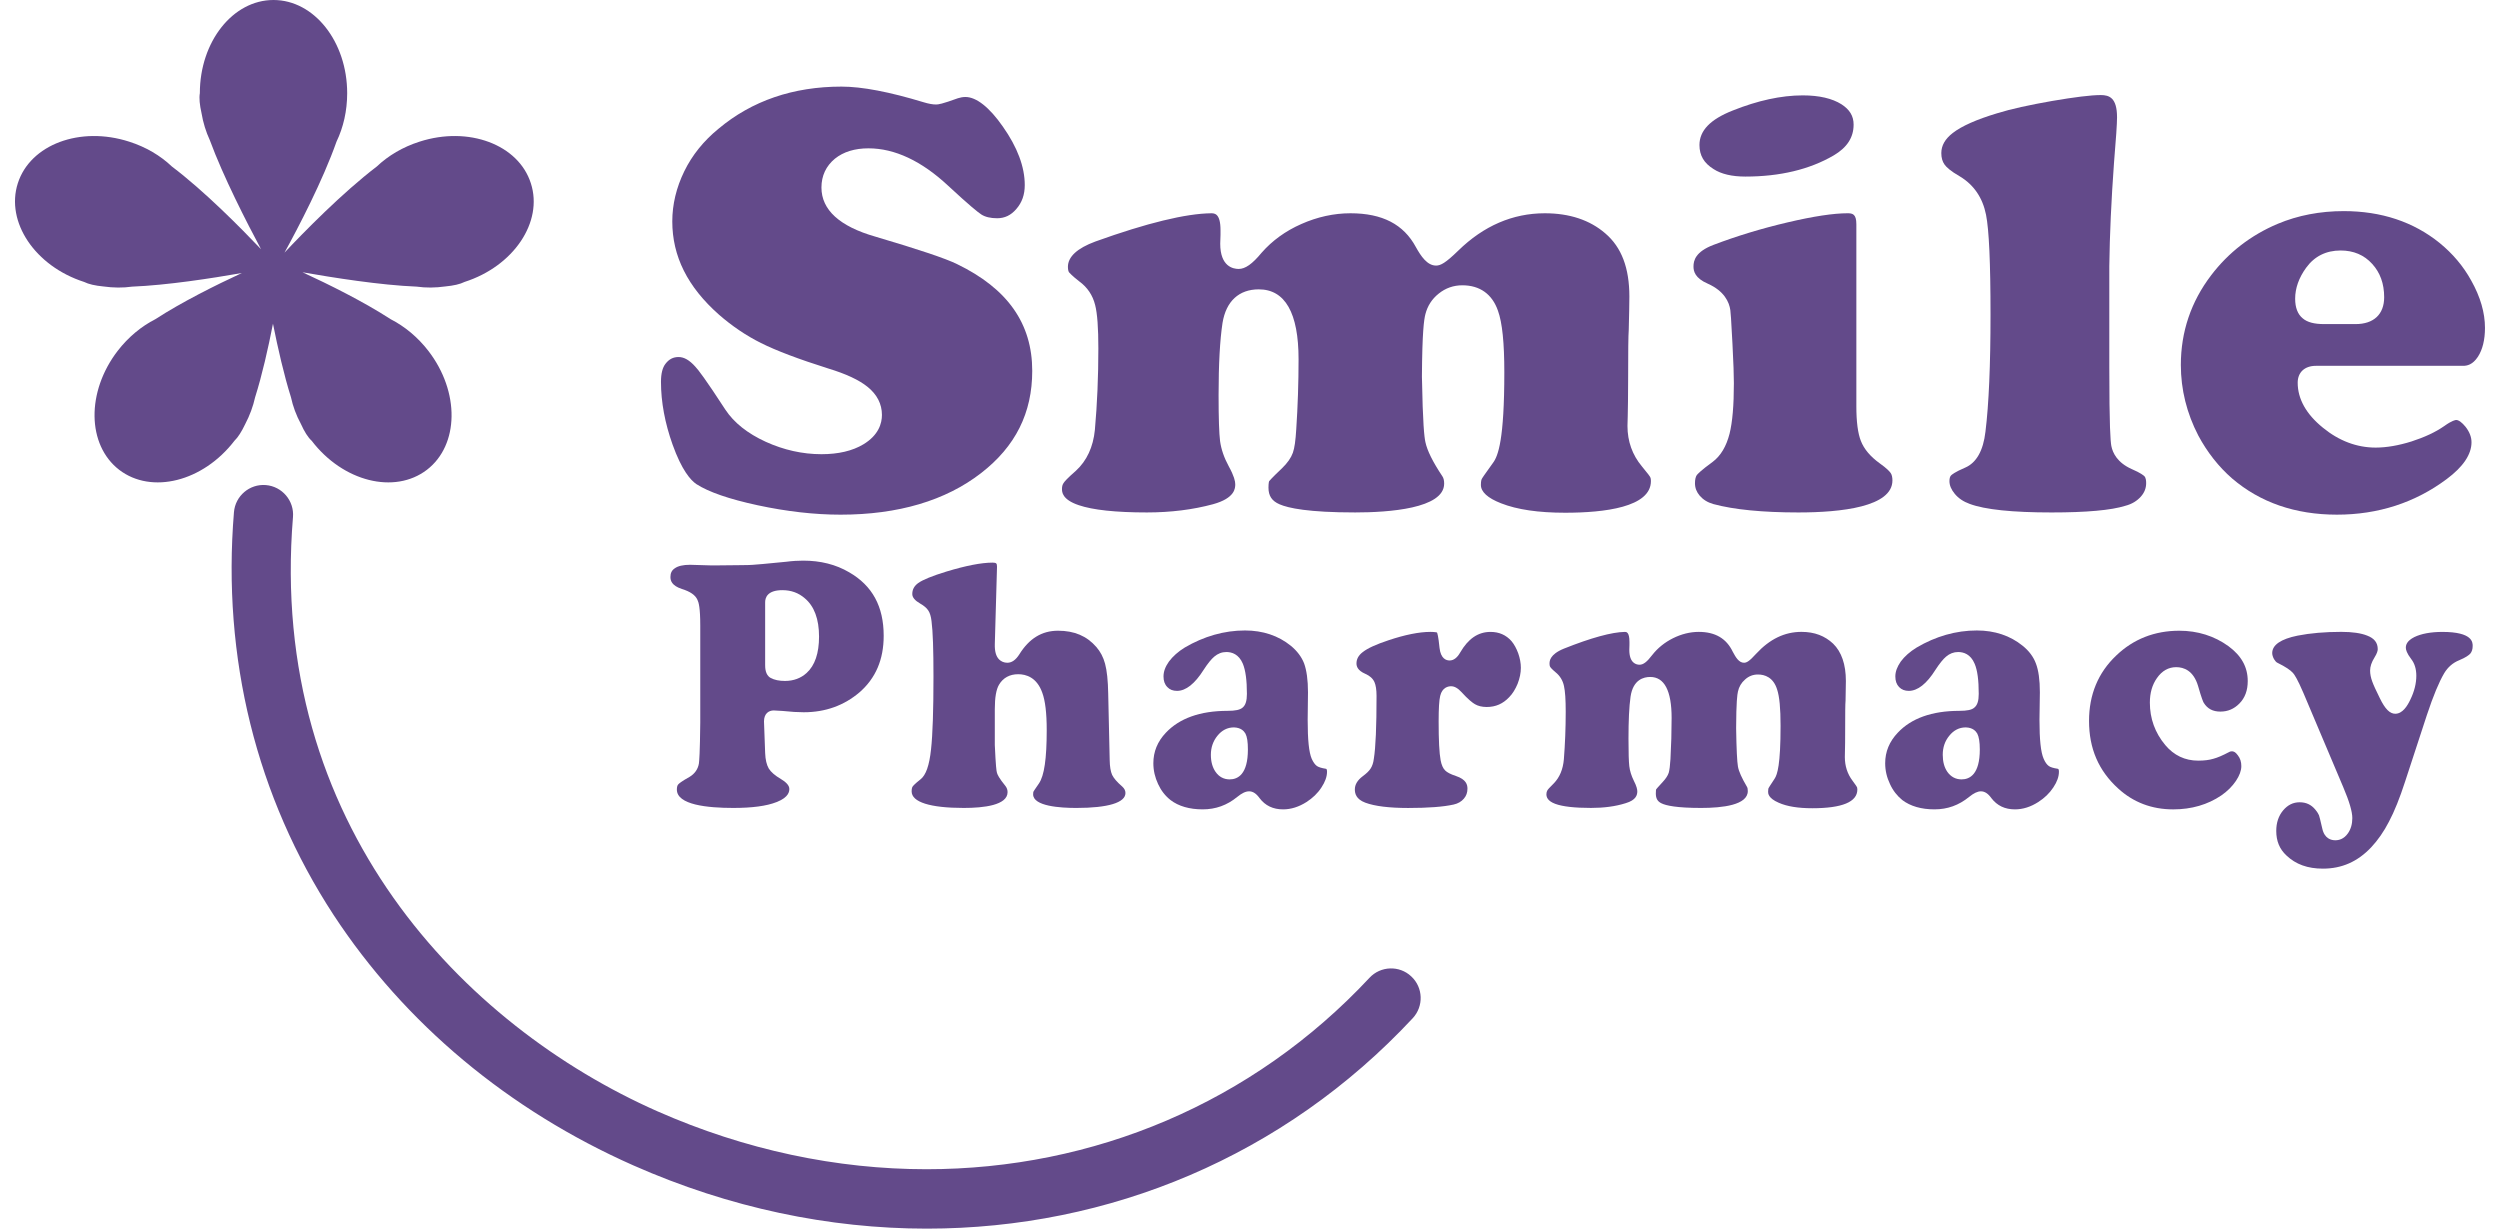
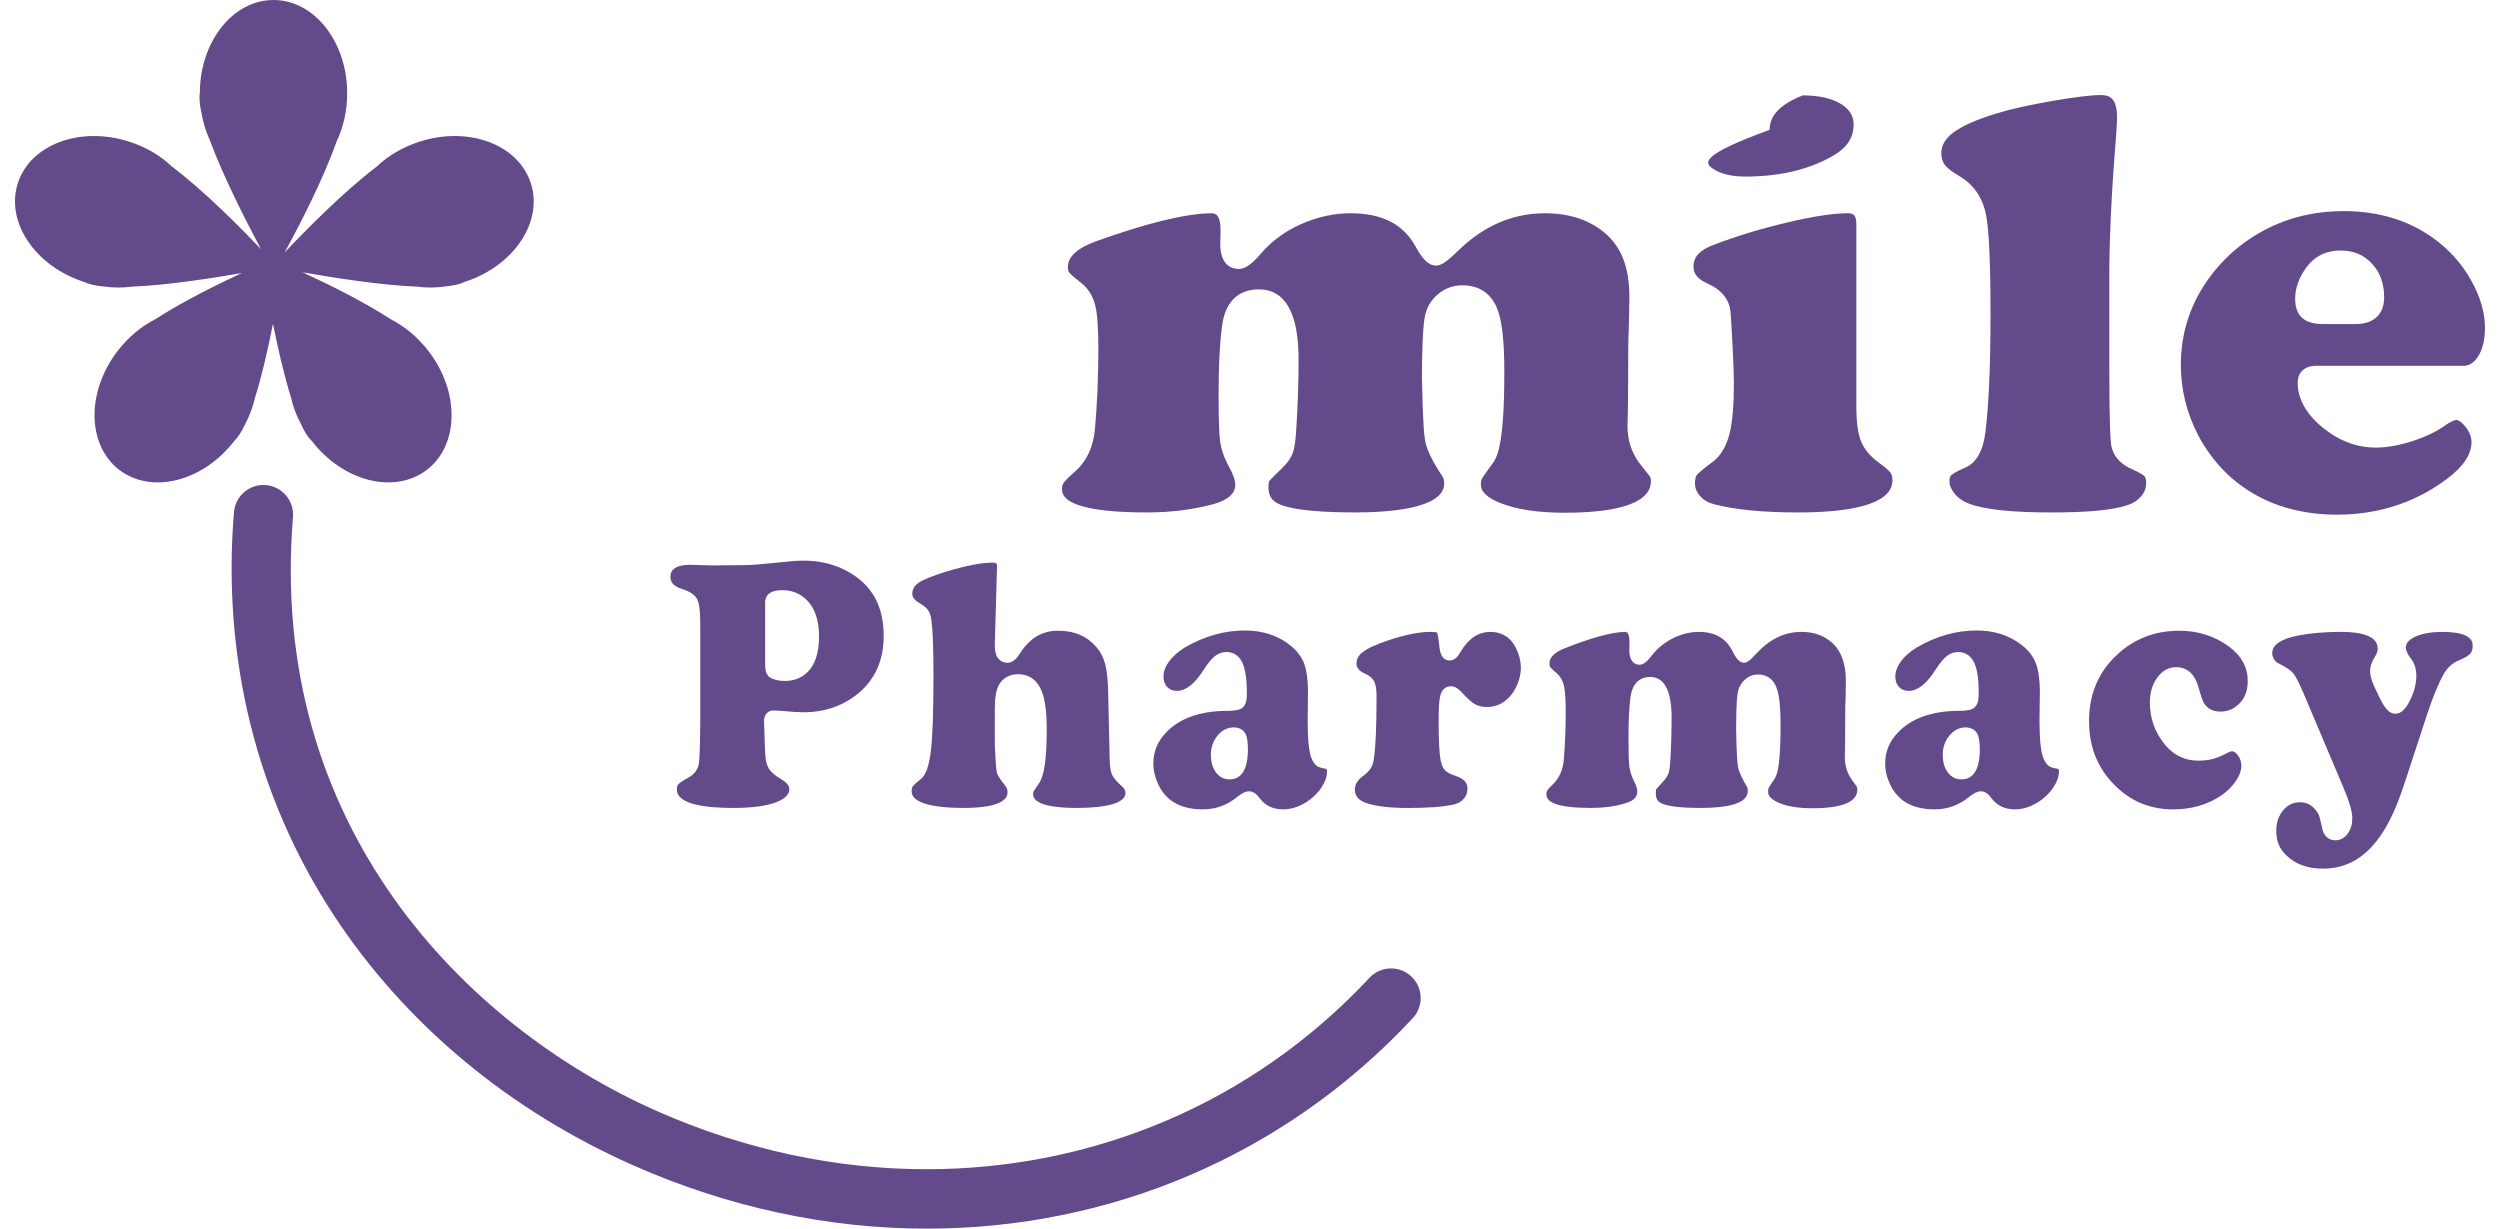
<svg xmlns="http://www.w3.org/2000/svg" version="1.1" x="0px" y="0px" viewBox="0 0 234 115" style="enable-background:new 0 0 234 115;" xml:space="preserve">
  <style type="text/css">
	.st0{display:none;}
	.st1{display:inline;}
	.st2{fill-rule:evenodd;clip-rule:evenodd;}
	.st3{fill-rule:evenodd;clip-rule:evenodd;fill:#FFFFFF;}
	.st4{fill-rule:evenodd;clip-rule:evenodd;fill:#FFE200;}
	.st5{fill:#231815;}
	.st6{fill:#634A8A;}
</style>
  <g id="_レイヤー_2">
    <g id="レイヤー_2_00000085247985372704499340000013223796226395884210_" class="st0">
      <g id="レイヤー_1-2" class="st1">
        <path class="st2" d="M114.987,10.628c0.841,0,1.559,0,2.271,0c0.881,0.059,1.762-0.107,2.562-0.48     c0.623-0.21,1.28-0.302,1.936-0.27c4.784-0.313,9.617-0.329,14.347-1.003c2.654-0.377,5.421-0.636,7.988-1.758     c1.106-0.48,2.508-0.264,3.775-0.437c2.157-0.297,4.315-0.588,5.933-2.362c0.636-0.696,1.661-1.079,2.546-1.489     c0.554-0.251,1.138-0.432,1.737-0.539c3.29-0.663,6.559-1.451,9.94-1.807c1.828-0.194,3.473-0.032,4.957,1.235     c0.799,0.586,1.671,1.065,2.594,1.424c1.833,0.769,3.463,1.953,4.762,3.457c1.17,1.451,1.24,1.586,0.135,3.144     c-0.755,1.079-1.365,2.195-1.24,3.517c0.216,2.319-0.604,4.698,0.421,6.974c0.108,0.315,0.108,0.656,0,0.971     c-0.847,2.913-1.262,5.933-2.751,8.667c-0.744,1.348-0.777,2.864-0.863,4.353c0.032,0.883,0.017,1.767-0.043,2.648     c-0.41,2.535,0.626,4.649,1.796,6.736c0.274,0.395,0.592,0.757,0.949,1.079c0.151,0.156,0.41,0.232,0.512,0.404     c1.23,2.125,3.295,3.322,5.135,4.795c1.532,1.23,2.95,1.796,5.07,1.332c2.783-0.61,5.706-0.572,8.57-0.787     c1.321-0.097,2.643-0.183,3.97-0.183c0.989-0.069,1.982,0.016,2.945,0.254c3.128,1.046,6.219,2.211,9.309,3.376     c2.616,0.987,5.205,2.06,7.826,3.015c0.647,0.136,1.308,0.192,1.969,0.167c1.542,0.146,2.076,0.971,1.419,2.341     c-0.524,1.141-1.143,2.236-1.85,3.274c-0.542,0.783-1.387,1.304-2.33,1.435c-0.324,0.049-0.599,0.41-0.82,0.831     c0.928-0.124,1.85-0.291,2.783-0.356c0.771-0.069,1.547-0.049,2.314,0.059c1.618,0.264,2.157,1.742,1.079,2.956     c-0.576,0.671-1.255,1.247-2.012,1.704c-2.443,1.397-4.935,2.697-7.405,4.029c-1.305,0.712-2.616,1.408-3.894,2.157     c-2.407,1.457-4.966,2.645-7.632,3.544c-1.343,0.453-2.616,1.127-3.889,1.688c-0.097,1.359-0.189,2.648-0.281,4.018     c0.318,0,0.804-0.097,0.976,0.086c0.347,0.355,0.573,0.81,0.647,1.3c0.13,1.254,0.164,2.516,0.102,3.775     c-0.126,0.45-0.462,0.811-0.901,0.971c-0.539,0.151-0.944-0.313-0.987-0.863c-0.059-0.76,0-1.526,0-2.362     c-2.195,0.135-3.08,2.724-5.393,2.519c-0.658-1.834,1.445-2.362,1.591-3.738c-1.758-0.733-1.758-0.733-3.263,0.415     c-1.041,0.798-1.537,0.868-1.99,0.286c-0.453-0.582-0.259-1.413,0.734-2.055c0.572-0.432,1.255-0.692,1.969-0.75     c1.456,0.059,2.519-0.717,3.657-1.354c0.809-0.453,0.755-1.262-0.076-1.645c-0.301-0.136-0.634-0.183-0.96-0.135     c-1.926,0.318-3.932,0.059-5.798,0.884c-0.683,0.239-1.385,0.419-2.098,0.539c0.27,2.664,0.539,5.27,0.814,7.869     c0.054,0.539,0.286,1.079,0.302,1.618c0.046,0.535-0.045,1.074-0.264,1.564c-0.41,0.75-1.133,0.647-1.489-0.14     c-0.252-0.528-0.477-1.068-0.674-1.618c-0.189-0.572-0.302-1.165-0.485-1.898l-5.259,2.632c-0.793-0.539-0.96-1.176-0.216-1.936     c0.499-0.428,1.041-0.802,1.618-1.117l1.618-1.046c-0.054-0.129-0.113-0.259-0.173-0.388l-2.821,0.906     c-0.205-0.156-0.383-0.394-0.539-0.378c-0.593,0.081-1.176,0.297-1.769,0.351c-0.619,0.14-1.234-0.247-1.375-0.866     c-0.016-0.07-0.025-0.141-0.028-0.213c-0.102-0.804,0.253-1.526,1.025-1.656c0.87-0.119,1.751-0.146,2.627-0.081     c1.268,0.054,2.535,0.2,3.921-0.615c-0.065-1.014-0.07-2.157-0.243-3.269c-0.054-0.324-0.539-0.68-0.89-0.836     c-2.217-0.971-4.487-1.834-6.688-2.842c-1.148-0.537-2.109-1.407-2.756-2.497c-0.739-1.222-1.739-2.267-2.929-3.058     c-2.945-1.823-5.291-4.347-8.02-6.408c-0.928-0.765-1.556-1.832-1.775-3.015c-0.486-1.673-1.103-3.305-1.845-4.881     c-0.906-2.158-1.485-4.44-1.715-6.769c-0.539-4.913-0.205-9.838-0.642-14.73c-0.221-2.508-1.014-4.962-1.618-7.432     c-0.237-1.014-0.653-1.985-0.868-3.004c-0.135-0.626-0.173-1.224-0.949-1.338c-0.777-0.113-1.499-0.081-1.926,0.626     c-0.333,0.503-0.542,1.078-0.609,1.677c-0.194,3.193-1.176,6.181-2.244,9.142c-0.229,0.733-0.595,1.416-1.079,2.012     c-1.57,1.839-3.451,3.389-5.555,4.579c-1.111,0.62-2.369,0.925-3.641,0.884c-1.157-0.063-2.311,0.161-3.36,0.653     c-1.423,0.69-3.09,0.66-4.487-0.081c-1.398-0.779-2.671-1.764-3.775-2.923c-1.267-1.447-2.45-2.965-3.544-4.547     c-0.728-0.971-1.402-1.985-2.104-2.977c-1.509-2.136-2.268-4.712-2.157-7.324c0.003-1.823-0.149-3.644-0.453-5.442     c-0.259-1.726-1.402-3.074-2.308-4.509c-0.205-0.252-0.385-0.523-0.539-0.809c-0.376-0.872-1.073-1.565-1.947-1.936     c-1.424-0.755-1.532-1.009-1.251-2.627C114.742,11.486,114.854,11.054,114.987,10.628z M155.503,18.622     c0.712,1.149,1.467,2.346,2.201,3.56c0.702,0.985,1.124,2.143,1.219,3.349c0.103,0.815,0.295,1.616,0.572,2.389     c0.334,1.332,0.917,2.664,0.939,4.007c0.111,2.025,0.415,4.035,0.906,6.003c0.323,1.846,0.552,3.708,0.685,5.577     c0.307,3.182,0.577,6.375,0.852,9.563c0.129,1.489,0.108,2.999,0.378,4.455c0.401,2.409,1.48,4.654,3.112,6.472     c2.368,2.562,5.211,4.639,8.371,6.116c0.663,0.369,1.252,0.857,1.737,1.44c2.53,2.697,5.043,5.442,8.818,6.472     c1.855,0.507,3.63,1.338,5.631,1.208c0.82-0.054,1.65,0,2.47,0c2.211,0,4.444,0.129,6.569-0.62     c1.402-0.496,2.772-1.079,4.137-1.688c2.271-0.992,4.59-1.909,6.774-3.074c1.99-1.079,3.84-2.373,6.051-3.01     c0.659-0.279,1.273-0.654,1.823-1.111c0.475-0.318,0.939-0.685,0.539-1.343c-0.399-0.658-1.586-1.019-2.006-0.539     c-1.176,1.268-2.33,0.847-3.775,0.059c0.221-0.82,0.399-1.661,0.685-2.465c0.224-0.568,0.508-1.11,0.847-1.618     c0.653-1.079,1.014-2.282,1.58-3.371c1.014-1.936,0.852-2.616-1.246-3.09c-0.965-0.2-1.919-0.451-2.859-0.75     c-0.922-0.329-1.769-0.89-2.697-1.17c-1.845-0.539-3.743-0.949-5.588-1.51c-1.642-0.5-3.369-0.662-5.075-0.475     c-2.416,0.264-4.822,0.615-7.222,0.987c-3.764,0.718-7.629-0.595-10.178-3.457c-1.618-1.726-3.198-3.49-4.854-5.199     c-2.26-2.352-3.829-4.951-3.285-8.403c0.762-4.843,1.51-9.689,2.244-14.535c0.091-0.308,0.115-0.632,0.07-0.949     c-0.877-2.597-0.728-5.432,0.415-7.923c0.566-1.321,0.906-2.395,0.453-3.867c-0.318-1.041-0.583-1.985-1.435-2.648     c-2.206-1.742-4.374-3.538-7.109-4.477c-0.817-0.332-1.71-0.425-2.578-0.27c-2.853,0.62-5.712,1.214-8.559,1.861     c-0.475,0.079-0.907,0.324-1.219,0.69c-0.638,0.938-1.139,1.963-1.489,3.042c-0.314,1.287-0.475,2.607-0.48,3.932     c-0.027,1.327,0.113,2.643,1.618,3.339c0.75,0.351,0.858,1.117,0.604,1.866C155.964,17.853,155.748,18.246,155.503,18.622z      M122.603,17.171c0.248,0.804,0.415,1.262,0.539,1.742c0.301,0.992,0.507,2.011,0.615,3.042c0.086,2.368,0,4.746,0,7.125     c-0.052,0.549,0.021,1.102,0.216,1.618c1.041,1.877,2.12,3.732,3.301,5.523c0.58,0.941,1.328,1.767,2.206,2.438     c1.98,1.32,4.259,2.125,6.629,2.341c1.472,0.173,2.956,0.259,4.439,0.377c1.176,0.097,2.368,0.108,3.322-0.696     c1.075-0.865,2.076-1.817,2.993-2.848c0.847-1.003,1.758-2.104,2.157-3.312c0.739-2.352,1.747-4.638,1.947-7.163     c0.178-2.292,0.739-4.471,2.918-5.825c0.216-0.135,0.291-0.68,0.253-1.014c-0.235-1.353-0.825-2.618-1.71-3.668     c-0.333-0.567-0.963-0.89-1.618-0.831c-2.648,0.097-5.296,0.129-7.939,0.216c-1.046,0.038-2.093,0.129-3.128,0.253     c-2.961,0.34-5.906,0.777-8.905,0.696C128.169,17.133,125.515,17.171,122.603,17.171L122.603,17.171z M120.391,12.888     c0.76,1.499,0.76,1.537,2.114,1.537c2.319,0,4.638-0.097,6.952-0.129c0.771,0,1.548,0.043,2.314,0.054     c1.375,0.027,2.745,0.092,4.115,0.043c2.853-0.092,5.706-0.232,8.559-0.383c1.537-0.081,3.074-0.237,4.611-0.334     c0.723-0.049,1.375-1.009,2.184-0.183c0.105,0.023,0.215-0.005,0.297-0.075c0.278-0.441,0.462-0.935,0.539-1.451     c-0.043-0.777,0.604-1.764-0.313-2.298c-0.607-0.245-1.265-0.334-1.915-0.259c-0.76,0-1.526,0.226-2.292,0.221     c-3.592-0.027-7.157,0.054-10.62,1.224c-0.902,0.256-1.834,0.394-2.772,0.41c-3.188,0.2-6.381,0.324-9.574,0.539     C123.169,11.88,121.718,11.928,120.391,12.888z" />
        <path class="st3" d="M155.503,18.622c0.247-0.377,0.465-0.772,0.653-1.181c0.253-0.75,0.146-1.516-0.604-1.866     c-1.483-0.696-1.618-2.012-1.618-3.339c0.005-1.325,0.166-2.645,0.48-3.932c0.348-1.077,0.848-2.1,1.483-3.037     c0.318-0.366,0.756-0.607,1.235-0.68c2.848-0.647,5.706-1.24,8.559-1.861c0.868-0.156,1.762-0.062,2.578,0.27     c2.734,0.938,4.903,2.735,7.109,4.477c0.852,0.663,1.117,1.618,1.435,2.648c0.453,1.472,0.113,2.546-0.453,3.867     c-1.144,2.491-1.292,5.326-0.415,7.923c0.045,0.318,0.021,0.642-0.07,0.949c-0.744,4.843-1.492,9.698-2.244,14.563     c-0.539,3.452,1.025,6.051,3.285,8.403c1.645,1.71,3.236,3.473,4.854,5.199c2.548,2.862,6.413,4.175,10.178,3.457     c2.4-0.372,4.806-0.723,7.222-0.987c1.706-0.187,3.433-0.026,5.075,0.475c1.845,0.539,3.743,0.949,5.588,1.51     c0.939,0.28,1.785,0.841,2.697,1.17c0.939,0.299,1.893,0.549,2.859,0.75c2.098,0.475,2.26,1.154,1.246,3.09     c-0.566,1.079-0.928,2.303-1.58,3.371c-0.339,0.508-0.623,1.05-0.847,1.618c-0.286,0.804-0.464,1.618-0.685,2.465     c1.429,0.787,2.583,1.208,3.775-0.059c0.421-0.453,1.618-0.059,2.006,0.539c0.388,0.599-0.065,1.025-0.539,1.343     c-0.55,0.457-1.164,0.832-1.823,1.111c-2.211,0.636-4.061,1.947-6.051,3.01c-2.184,1.165-4.504,2.082-6.774,3.074     c-1.365,0.599-2.734,1.192-4.137,1.688c-2.125,0.75-4.358,0.599-6.569,0.62c-0.82,0-1.65-0.032-2.47,0     c-2.001,0.129-3.775-0.701-5.631-1.208c-3.775-1.03-6.289-3.775-8.818-6.472c-0.485-0.583-1.074-1.071-1.737-1.44     c-3.164-1.469-6.012-3.539-8.387-6.095c-1.632-1.818-2.711-4.063-3.112-6.472c-0.27-1.456-0.248-2.966-0.378-4.455     c-0.275-3.188-0.539-6.381-0.852-9.563c-0.133-1.869-0.361-3.731-0.685-5.577c-0.492-1.968-0.795-3.978-0.906-6.003     c0-1.343-0.604-2.697-0.939-4.007c-0.277-0.777-0.469-1.582-0.572-2.4c-0.095-1.206-0.517-2.364-1.219-3.349     C156.97,20.968,156.215,19.77,155.503,18.622z M209.627,66.559c-0.151-1.348-0.566-2.427-1.58-3.171     c-1.111-0.809-2.276-1.542-3.425-2.292c-0.989-0.651-2.245-0.741-3.317-0.237c-0.693,0.28-1.128,0.974-1.079,1.721     c-0.059,0.681,0.369,1.31,1.025,1.505c1.106,0.485,2.157,1.079,3.268,1.57C206.093,66.461,207.872,66.776,209.627,66.559z      M202.076,68.177c-0.27-0.404-0.597-0.767-0.971-1.079c-1.354-0.814-2.751-1.548-4.137-2.314     c-0.836-0.459-1.618-0.081-2.33,0.259c-0.444,0.137-0.693,0.608-0.556,1.052c0.051,0.164,0.15,0.309,0.286,0.415     c0.631,0.68,1.273,1.359,1.969,1.979c1.429,1.284,4.045,1.807,5.717-0.329L202.076,68.177z M187.26,67.411     c-0.971,1.241-0.394,2.443,0,3.619c0.264,0.809,2.33,1.828,3.08,1.58c0.599-0.189,0.626-1.009,0-2.519     c-0.214-0.562-0.522-1.084-0.911-1.543c-0.566-0.604-1.1-1.305-2.19-1.154L187.26,67.411z M158.254,8.703     c0.458,0.658,0.825,1.521,1.758,1.165c0.367-0.146,0.609-0.847,0.712-1.338c0.043-0.232-0.324-0.717-0.604-0.814     C159.306,7.424,158.61,7.624,158.254,8.703z" />
        <path class="st4" d="M122.603,17.171c2.912,0,5.566-0.049,8.209,0c2.999,0.081,5.933-0.356,8.905-0.696     c1.036-0.124,2.082-0.216,3.128-0.253c2.643-0.086,5.291-0.119,7.939-0.216c0.655-0.059,1.285,0.264,1.618,0.831     c0.885,1.049,1.475,2.315,1.71,3.668c0.038,0.334-0.038,0.879-0.253,1.014c-2.157,1.354-2.74,3.533-2.918,5.825     c-0.2,2.524-1.208,4.811-1.947,7.163c-0.383,1.208-1.294,2.308-2.157,3.312c-0.917,1.03-1.919,1.983-2.993,2.848     c-0.955,0.804-2.157,0.793-3.322,0.696c-1.483-0.119-2.966-0.205-4.439-0.377c-2.37-0.216-4.648-1.021-6.629-2.341     c-0.878-0.671-1.626-1.497-2.206-2.438c-1.181-1.791-2.26-3.646-3.301-5.523c-0.194-0.516-0.268-1.069-0.216-1.618     c0-2.378,0.081-4.757,0-7.125c-0.108-1.031-0.313-2.05-0.615-3.042C123.018,18.433,122.851,17.974,122.603,17.171z      M144.484,34.43c0.388-0.615,0.717-1.241,1.143-1.796c0.834-1.08,1.005-2.532,0.442-3.775c-0.485-1.327-1.661-1.553-2.492-0.41     c-0.366,0.608-0.586,1.293-0.642,2.001c-0.108,0.755,0,1.542-0.038,2.314c-0.043,1.014,0.313,1.629,1.586,1.688V34.43z      M137.047,29.371c-0.162,0.167-0.642,0.426-0.685,0.75c-0.259,1.758-0.146,3.495,0.906,5.016c0.265,0.241,0.631,0.34,0.982,0.264     c0.836-0.227,1.926-1.92,1.861-2.697c-0.086-1.025-1.688-3.139-2.486-3.274c-0.108-0.022-0.221-0.022-0.577-0.038L137.047,29.371     z" />
        <path class="st4" d="M120.391,12.888c1.327-0.96,2.778-1.009,4.191-1.079c3.193-0.2,6.386-0.324,9.573-0.539     c0.938-0.016,1.87-0.154,2.772-0.41c3.463-1.17,7.012-1.251,10.62-1.224c0.766,0,1.532-0.21,2.292-0.221     c0.65-0.075,1.308,0.014,1.915,0.259c0.917,0.539,0.27,1.521,0.313,2.298c-0.078,0.516-0.261,1.01-0.539,1.451     c-0.081,0.071-0.191,0.099-0.297,0.075c-0.809-0.825-1.462,0.135-2.184,0.183c-1.537,0.097-3.074,0.253-4.611,0.334     c-2.853,0.151-5.706,0.291-8.559,0.383c-1.37,0.049-2.74,0-4.115-0.043c-0.766,0-1.542-0.065-2.314-0.054     c-2.314,0.032-4.633,0.113-6.952,0.129C121.152,14.436,121.152,14.388,120.391,12.888z" />
        <path class="st2" d="M209.627,66.559c-1.747,0.22-3.521-0.088-5.092-0.884c-1.079-0.502-2.157-1.079-3.268-1.569     c-0.656-0.195-1.084-0.824-1.025-1.505c-0.05-0.746,0.385-1.44,1.079-1.721c1.072-0.503,2.328-0.413,3.317,0.237     c1.149,0.75,2.314,1.483,3.425,2.292C209.061,64.132,209.476,65.211,209.627,66.559z" />
        <path class="st2" d="M202.055,68.161c-1.683,2.157-4.315,1.618-5.739,0.302c-0.696-0.62-1.338-1.3-1.969-1.979     c-0.366-0.286-0.431-0.815-0.145-1.181c0.106-0.135,0.251-0.235,0.415-0.286c0.734-0.34,1.494-0.717,2.33-0.259     c1.386,0.766,2.783,1.499,4.137,2.314C201.458,67.386,201.785,67.753,202.055,68.161z" />
-         <path class="st2" d="M187.239,67.395c1.079-0.151,1.618,0.539,2.157,1.138c0.39,0.458,0.698,0.98,0.911,1.543     c0.626,1.51,0.599,2.33,0,2.519c-0.75,0.248-2.815-0.771-3.08-1.58C186.845,69.838,186.268,68.636,187.239,67.395z" />
        <path class="st2" d="M158.254,8.703c0.356-1.079,1.052-1.273,1.866-0.987c0.281,0.097,0.647,0.582,0.604,0.814     c-0.102,0.491-0.345,1.192-0.712,1.338C159.079,10.224,158.712,9.361,158.254,8.703z" />
-         <path class="st2" d="M144.484,34.451c-1.262-0.07-1.618-0.674-1.586-1.656c0.032-0.771-0.07-1.559,0.038-2.314     c0.053-0.715,0.273-1.408,0.642-2.023c0.831-1.143,2.006-0.917,2.492,0.41c0.562,1.243,0.392,2.696-0.442,3.775     C145.202,33.211,144.873,33.853,144.484,34.451z" />
        <path class="st2" d="M137.047,29.392c0.356,0,0.469,0,0.577,0.032c0.798,0.135,2.4,2.249,2.486,3.274     c0.065,0.804-1.025,2.497-1.861,2.697c-0.351,0.076-0.716-0.023-0.982-0.264c-1.052-1.521-1.165-3.236-0.906-5.016     C136.405,29.818,136.885,29.538,137.047,29.392z" />
        <path class="st5" d="M22.321,54.1c-3.468-2.255-6.709-5.496-10.442-8.382c-1.348-1.019-2.427-1.019-3.506-0.151     c-2.157,1.704-3.527,2.923-4.854,3.468c-0.786,0.386-1.736,0.061-2.122-0.725s-0.061-1.736,0.726-2.122     c0.086-0.042,0.177-0.077,0.269-0.103c1.577-0.773,3.077-1.692,4.482-2.745c2.4-1.677,4.574-1.273,6.564,0.205     c2.314,1.704,7.955,5.933,11.019,7.95c0.688,0.477,0.859,1.421,0.382,2.109c-0.028,0.041-0.059,0.081-0.091,0.119     C24.158,54.456,23.106,54.62,22.321,54.1z M18.502,44.036c-1.734-0.001-3.138-1.407-3.138-3.14     c0.001-1.733,1.405-3.137,3.138-3.138c1.734-0.001,3.14,1.404,3.14,3.138s-1.404,3.14-3.138,3.14     C18.504,44.036,18.503,44.036,18.502,44.036z M18.502,39.376c-0.849-0.003-1.54,0.683-1.542,1.532     c-0.003,0.849,0.683,1.54,1.532,1.542c0.849,0.003,1.54-0.683,1.542-1.532c0-0.002,0-0.004,0-0.005     C20.028,40.069,19.347,39.384,18.502,39.376z" />
        <path class="st5" d="M39.116,48.804c-0.781,0.06-1.463-0.524-1.523-1.306c-0.004-0.054-0.005-0.108-0.003-0.162     c0.173-2.864,0.086-7.405-0.059-10.151c-0.086-1.791,2.896-1.936,3.01-0.113c0.146,2.6,0.146,7.551,0.086,10.248     c-0.006,0.825-0.68,1.489-1.505,1.483C39.12,48.804,39.118,48.804,39.116,48.804z M39.348,55.815     c5.097-2.842,6.24-6.72,6.24-11.03c0-2.255-0.14-5.841-0.14-8.128c0-1.877,3.123-1.764,3.09,0     c-0.054,2.459,0.086,5.701,0.086,8.09c0,4.973-1.499,9.978-7.486,13.419c-2.362,1.37-3.641-1.348-1.812-2.362L39.348,55.815z" />
        <path class="st5" d="M66.133,43.949c-2.314,0.113-2.157-2.519-0.2-2.605c1.618-0.059,3.673-0.113,5.755-0.146     c0.161-1.265,0.238-2.538,0.232-3.813c-0.032-2.201,3.063-1.969,3.037,0.113c-0.003,1.23-0.1,2.458-0.291,3.673     c1.187,0,2.314,0,3.328,0.027c2.255,0.059,3.872,1.246,3.819,3.587c-0.086,2.923-0.636,7.114-1.855,9.282     c-1.791,3.182-5.696,4.077-8.527,1.737c-1.478-1.214,0.054-3.732,1.85-2.373c1.559,1.187,3.037,0.669,4.045-0.809     c1.133-1.677,1.564-5.669,1.591-7.168c0.081-0.86-0.551-1.623-1.411-1.703c-0.06-0.006-0.12-0.008-0.18-0.007     c-0.895,0-1.99,0-3.15,0c-1.214,5.264-3.991,10.992-9.137,13.797c-1.85,1.009-3.673-1.391-1.359-2.632     c3.959-2.157,6.391-6.537,7.519-11.132C69.374,43.804,67.578,43.89,66.133,43.949z" />
-         <path class="st5" d="M99.826,44.467c-1.244-1.034-2.706-1.772-4.277-2.157c-1.737-0.404-1.014-3.322,1.181-2.697     c1.799,0.472,3.515,1.214,5.091,2.201c0.766,0.552,0.939,1.621,0.387,2.387c-0.003,0.005-0.007,0.009-0.01,0.013     c-0.462,0.712-1.414,0.915-2.126,0.453C99.984,44.609,99.901,44.542,99.826,44.467z M98.035,56.414     c-2.459,0.777-3.387-2.519-0.987-3.123c5.814-1.478,11.655-7.465,14.562-13.133c0.922-1.791,3.905-0.577,2.632,1.71     C110.672,48.372,104.686,54.3,98.035,56.414L98.035,56.414z" />
        <path class="st5" d="M1.125,85.442c-0.518-0.661-0.402-1.618,0.259-2.136s1.617-0.402,2.136,0.259     c2.454,2.513,7.141,2.308,11.51,1.079c2.4-0.663,3.09,2.459,0.75,3.182C10.056,89.606,3.12,88.246,1.125,85.442z M4.361,73.641     c-2.282,0.437-2.659-2.632-0.086-3.004c2.745-0.405,6.823-0.437,9.228,0.086s1.791,3.5-0.539,3.004     C10.129,73.135,7.206,73.106,4.361,73.641L4.361,73.641z" />
        <path class="st5" d="M32.067,85.442c-0.518-0.663-0.401-1.62,0.262-2.138c0.663-0.518,1.62-0.401,2.139,0.262     c2.459,2.513,7.141,2.308,11.51,1.079c2.4-0.663,3.096,2.459,0.75,3.182C41.004,89.606,34.063,88.246,32.067,85.442z      M35.303,73.641c-2.287,0.437-2.664-2.632-0.092-3.004c2.751-0.405,6.828-0.437,9.228,0.086c2.4,0.523,1.791,3.5-0.539,3.004     c-2.831-0.59-5.75-0.62-8.592-0.086H35.303z" />
        <path class="st5" d="M79.293,76.942c3.587,3.15,2.055,8.932-3.614,11.278c-1.804,0.842-3.724,1.407-5.696,1.677     c-2.314,0.318-3.037-2.573-0.539-2.923c1.796-0.191,3.545-0.689,5.172-1.472c3.414-1.764,4.315-4.482,2.95-6.246     c-2.454-3.182-8.878-1.127-12.027,2.513c-1.014,1.16-0.464,0.636-1.187,1.505c-1.418,1.737-4.423,0.539-2.697-1.764     c0.583-0.755,0.755-0.609,1.85-1.882c1.359-1.559,1.618-1.791,3.096-3.468s3.56-4.315,4.628-5.814     c0.232-0.318,0-0.491-0.259-0.345c-1.349,0.753-2.803,1.299-4.315,1.618c-2.346,0.539-3.01-2.659-0.539-2.891     c1.658-0.251,3.292-0.637,4.886-1.154c1.618-0.577,1.737-0.636,2.546-0.491c1.564,0.259,2.697,1.791,1.214,3.322     c-1.936,1.996-4.482,4.854-6.273,6.65C71.478,74.768,76.601,74.568,79.293,76.942z" />
        <path class="st5" d="M112.436,84.11l-8.155-0.097c2.918,1.823,5.814,2.697,9.023,3.554c0.534,0.078,0.928,0.539,0.922,1.079     c-0.008,0.815-0.658,1.479-1.472,1.505c-0.464,0-5.178-1.332-9.832-4.601l0.059,4.196v0.027c0,0.723-0.669,1.079-1.359,1.079     s-1.332-0.345-1.332-1.079v-0.027l0.027-4.11c-3.932,2.864-9.11,4.714-9.859,4.714c-0.729,0.036-1.349-0.525-1.385-1.254     c0-0.005,0-0.009-0.001-0.013c0.04-0.593,0.49-1.077,1.079-1.16c3.414-0.955,6.046-2.023,8.765-3.932l-7.928,0.113h-0.027     c-0.593,0.06-1.122-0.373-1.181-0.965c-0.004-0.038-0.006-0.076-0.005-0.113c-0.013-0.628,0.485-1.149,1.114-1.162     c0.033-0.001,0.067,0,0.1,0.002l9.315,0.032v-0.696c-0.007-0.299,0.119-0.586,0.345-0.782c-2.546,0-3.775-0.539-3.813-1.996     C96.8,77.788,96.8,76.952,96.8,76.111s0-1.677,0.032-2.282c0-0.987,0.777-1.796,2.282-1.855c0.259,0,0.609,0,1.014,0     c0.086-0.318,0.173-0.723,0.286-1.3c0.155-0.51,0.659-0.831,1.187-0.755c0.696,0,1.446,0.378,1.446,1.014     c-0.051,0.346-0.137,0.686-0.259,1.014c1.909,0,3.646,0.232,3.7,1.877c0.032,0.928,0.086,1.969,0.086,2.923     c0,2.659-0.027,3.7-3.959,3.7c0.249,0.219,0.387,0.537,0.378,0.868l-0.032,0.609l9.487-0.032     c0.623-0.007,1.133,0.491,1.141,1.114s-0.491,1.133-1.114,1.141L112.436,84.11z M106.303,69.331v0.901     c-0.043,0.642-0.599,1.127-1.241,1.084c-0.02-0.001-0.04-0.003-0.059-0.006c-0.649,0.068-1.23-0.403-1.297-1.052     c-0.001-0.009-0.002-0.018-0.003-0.026v-0.901h-4.223v0.901c-0.043,0.642-0.599,1.127-1.241,1.084     c-0.02-0.001-0.04-0.003-0.059-0.006c-0.652,0.068-1.235-0.405-1.303-1.057c-0.001-0.007-0.001-0.014-0.002-0.021v-0.901h-6.073     c-0.614,0-1.111-0.497-1.111-1.111s0.497-1.111,1.111-1.111h6.073v-1.187c0-0.669,0.669-0.987,1.305-0.987s1.3,0.318,1.3,0.987     v1.187h4.223v-1.187c0-0.669,0.663-0.987,1.3-0.987s1.3,0.318,1.3,0.987v1.187h6.337c0.614,0,1.111,0.497,1.111,1.111     s-0.497,1.111-1.111,1.111H106.303z M90.921,80.469c-0.652-0.028-1.158-0.579-1.13-1.23c0.001-0.014,0.002-0.028,0.003-0.043     c-0.003-0.527,0.335-0.996,0.836-1.16c1.494-0.397,2.918-1.021,4.223-1.85c0.162-0.103,0.348-0.162,0.539-0.173     c0.577,0.051,1.01,0.549,0.982,1.127c-0.003,0.39-0.206,0.751-0.539,0.955C93.467,79.773,91.266,80.469,90.921,80.469z      M94.19,74.887c-0.905-0.656-1.887-1.2-2.923-1.618c-0.365-0.133-0.608-0.48-0.609-0.868c0.05-0.698,0.607-1.253,1.305-1.3     c0.777,0,3.037,1.187,3.727,1.737c0.309,0.232,0.492,0.595,0.496,0.982c-0.001,0.701-0.546,1.281-1.246,1.327     C94.668,75.144,94.404,75.053,94.19,74.887L94.19,74.887z M104.162,75.173c0-0.345,0-0.663,0-0.949     c-0.027-0.609-0.173-0.669-2.427-0.669c-0.723,0-1.419,0-1.71,0.032c-0.895,0.054-0.895,0.491-0.895,1.586H104.162z      M99.103,76.942c0,0.405,0,0.809,0.027,1.079c0.059,0.636,0.636,0.663,2.578,0.663c0.69,0,1.386,0,1.677,0     c0.777-0.059,0.777-0.636,0.777-1.704L99.103,76.942z M108.1,75.351c-0.667-0.038-1.195-0.578-1.219-1.246     c-0.004-0.374,0.23-0.71,0.582-0.836c1.057-0.507,2.032-1.171,2.891-1.969c0.224-0.245,0.537-0.39,0.868-0.405     c0.715,0.048,1.272,0.642,1.273,1.359c-0.02,0.401-0.217,0.773-0.539,1.014C110.732,74.304,108.531,75.351,108.1,75.351     L108.1,75.351z M110.964,79.886c-0.862-0.757-1.84-1.371-2.896-1.818c-0.419-0.133-0.709-0.515-0.723-0.955     c0.038-0.669,0.604-1.184,1.273-1.16c1.079,0,3.355,1.332,3.878,1.737c0.375,0.28,0.598,0.719,0.604,1.187     c0.025,0.72-0.522,1.332-1.241,1.386C111.524,80.252,111.206,80.118,110.964,79.886L110.964,79.886z" />
        <path class="st5" d="M125.742,74.741c1.791-0.027,4.854-0.027,7.804-0.027s5.755,0,7.06,0.027     c1.909,0.027,3.322,1.127,3.382,3.069c0,0.286,0.027,0.636,0.027,1.009c0,6.65-1.079,11.424-6.882,11.424     c-0.985-0.001-1.965-0.128-2.918-0.378c-0.605-0.147-1.02-0.705-0.987-1.327c-0.046-0.77,0.542-1.431,1.312-1.477     c0.007,0,0.013-0.001,0.02-0.001c0.145,0.006,0.29,0.026,0.432,0.059c0.734,0.215,1.495,0.332,2.26,0.345     c2.6,0,3.959-1.446,3.959-8.414c0-1.187-0.027-2.082-1.3-2.082h-3.328c-3.527,0-8.533,0-10.933,0.027     c-0.227,4.601-1.009,9.169-3.382,12.179c-0.345,0.468-0.891,0.746-1.472,0.75c-0.719,0.049-1.342-0.494-1.392-1.213     c0,0,0-0.001,0-0.001c0.017-0.338,0.14-0.663,0.351-0.928c2.697-3.527,3.177-8.587,3.177-13.484c0-1.963-0.086-3.872-0.113-5.696     v-0.059c0-1.472,0.955-2.546,2.923-2.6c1.818-0.059,4.078-0.059,6.332-0.059c2.255,0,4.568,0,6.472,0.059     c3.155,0.086,3.236,1.618,3.236,3.775c0,1.273,0,3.096-3.533,3.182c-2.573,0.054-5.437,0.113-8.63,0.113     c-1.246,0-2.519,0-3.846,0L125.742,74.741z M125.709,70.604c1.909,0.032,3.775,0.032,5.555,0.032     c2.486,0,4.741-0.032,6.623-0.086c0.69-0.032,0.982-0.378,1.009-0.696v-0.982c-0.027-0.669-0.059-0.696-6.132-0.696     c-2.082,0-4.164,0-5.895,0.059c-0.554-0.082-1.069,0.301-1.151,0.855c-0.011,0.074-0.014,0.149-0.008,0.224V70.604z      M126.75,82.146c0-0.378,0.032-0.782,0.032-1.359c0.049-1.208,1.045-2.161,2.255-2.157c0.663-0.027,1.737-0.059,2.832-0.059     c1.332,0,2.751,0.032,3.619,0.059c1.127,0,2.4,0.836,2.454,1.996c0.032,0.577,0.059,0.982,0.059,1.359     c0,0.378-0.027,0.782-0.059,1.359c-0.082,1.367-1.204,2.439-2.573,2.459c-0.75,0.027-1.969,0.054-3.15,0.054s-2.4,0-3.155-0.054     c-1.284-0.08-2.284-1.146-2.282-2.433C126.783,82.869,126.75,82.519,126.75,82.146z M134.474,80.728c-0.464,0-1.359,0-2.227,0     s-1.704,0-2.157,0c-0.663,0.027-0.836,0.345-0.836,1.446c0,1.359,0,1.392,3.268,1.392c2.697,0,2.859-0.059,2.859-1.359     C135.396,81.51,135.396,80.776,134.474,80.728L134.474,80.728z" />
        <path class="st5" d="M5.483,108.386h-2.88v4.007H1.114v-9.816h4.369c1.828,0,3.134,1.036,3.134,2.929     C8.616,107.081,7.591,108.386,5.483,108.386z M5.429,103.92H2.602v3.123h2.826c0.862,0.051,1.602-0.607,1.653-1.47     c0.051-0.862-0.607-1.603-1.47-1.653C5.551,103.916,5.49,103.916,5.429,103.92z" />
-         <path class="st5" d="M14.792,109.206c0.049,0.539,0.237,2.287,1.801,2.287c0.818,0.014,1.535-0.546,1.72-1.343H19.7     c-0.215,1.497-1.513,2.599-3.026,2.567c-1.925,0-3.312-1.618-3.312-3.889s1.375-3.775,3.376-3.775     c1.231-0.04,2.345,0.721,2.756,1.882c0.26,0.737,0.373,1.517,0.334,2.298L14.792,109.206z M16.658,106.207     c-1.424,0-1.737,1.397-1.828,1.828h3.565C18.341,107.604,18.179,106.207,16.658,106.207L16.658,106.207z" />
        <path class="st5" d="M24.985,112.393v-9.816h1.381v9.816H24.985z" />
        <path class="st5" d="M32.105,103.968v-1.386h1.386v1.386H32.105z M32.105,112.399v-7.049h1.386v7.044L32.105,112.399z" />
        <path class="st5" d="M43.782,107.658c-0.068-0.837-0.779-1.474-1.618-1.451c-0.982,0-2.109,0.62-2.109,2.772     c0,0.604,0.135,2.578,1.92,2.578c0.889,0.089,1.682-0.559,1.772-1.448c0.006-0.057,0.008-0.113,0.008-0.17h1.381     c-0.081,2.26-2.109,2.772-3.236,2.772c-2.244,0-3.306-1.855-3.306-3.846c0-2.411,1.424-3.846,3.522-3.846     c2.546,0,2.945,1.963,3.08,2.632L43.782,107.658z" />
        <path class="st5" d="M55.47,112.717c-0.376,0.013-0.732-0.171-0.938-0.485c-0.13-0.215-0.201-0.461-0.205-0.712     c-0.556,0.759-1.438,1.209-2.378,1.214c-1.153,0.084-2.155-0.783-2.238-1.936c-0.004-0.059-0.006-0.119-0.005-0.178     c0-2.098,2.055-2.298,3.161-2.416c0.82-0.081,1.462-0.135,1.462-1.025c0-0.89-0.874-1.052-1.381-1.052s-1.575,0.146-1.618,1.197     h-1.327c0.135-0.782,0.415-2.314,3.026-2.314c1.381,0,2.697,0.507,2.697,2.335v3.635c0,0.307,0.081,0.588,0.431,0.588     c0.126-0.003,0.246-0.055,0.334-0.146v1.009C56.18,112.614,55.829,112.712,55.47,112.717z M54.326,109.017     c-0.345,0.189-0.48,0.216-1.775,0.415c-0.539,0.097-1.424,0.232-1.424,1.106c0.003,0.539,0.443,0.974,0.982,0.971     c0.032,0,0.065-0.002,0.097-0.005c1.143,0,2.157-0.938,2.157-1.559L54.326,109.017z" />
        <path class="st5" d="M65.733,112.393v-4.719c0.063-0.721-0.471-1.356-1.192-1.419c-0.041-0.004-0.082-0.005-0.124-0.005     c-1.197,0-1.909,1.224-1.909,2.282v3.862h-1.402v-7.044h1.332l0.07,0.901c0.515-0.792,1.407-1.256,2.352-1.224     c1.278,0,2.26,0.723,2.26,2.406v4.962L65.733,112.393L65.733,112.393z" />
        <path class="st5" d="M87.119,112.393v-4.477h-4.762v4.477h-1.494v-9.816h1.494v3.991h4.762v-3.991h1.489v9.816H87.119z" />
        <path class="st5" d="M95.403,109.206c0.054,0.539,0.243,2.287,1.801,2.287c0.818,0.014,1.535-0.546,1.72-1.343h1.359     c-0.215,1.497-1.513,2.599-3.026,2.567c-1.925,0-3.306-1.618-3.306-3.889s1.37-3.775,3.371-3.775     c1.232-0.041,2.349,0.721,2.761,1.882c0.257,0.738,0.371,1.517,0.334,2.298L95.403,109.206z M97.269,106.207     c-1.424,0-1.731,1.397-1.828,1.828h3.544C98.952,107.604,98.79,106.207,97.269,106.207L97.269,106.207z" />
        <path class="st5" d="M110.748,112.717c-0.377,0.01-0.732-0.173-0.944-0.485c-0.132-0.22-0.201-0.472-0.2-0.728     c-0.556,0.759-1.438,1.209-2.379,1.214c-1.152,0.087-2.157-0.778-2.243-1.93c-0.005-0.061-0.007-0.123-0.006-0.184     c0-2.098,2.06-2.298,3.161-2.416c0.82-0.081,1.467-0.135,1.467-1.025c0-0.89-0.874-1.019-1.386-1.019s-1.575,0.146-1.618,1.197     h-1.305c0.135-0.782,0.415-2.314,3.026-2.314c1.386,0,2.697,0.507,2.697,2.335v3.619c0,0.307,0.081,0.588,0.432,0.588     c0.126-0.004,0.246-0.056,0.334-0.146v1.009C111.47,112.617,111.112,112.715,110.748,112.717z M109.604,109.017     c-0.351,0.189-0.485,0.216-1.774,0.415c-0.566,0.097-1.424,0.232-1.424,1.106c-0.008,0.536,0.421,0.977,0.957,0.984     c0.03,0,0.06-0.001,0.089-0.003c1.143,0,2.157-0.938,2.157-1.559L109.604,109.017z" />
        <path class="st5" d="M118.509,106.838c-0.451,0.493-0.721,1.124-0.766,1.791v3.775h-1.386v-7.055h1.316l0.07,0.831     c0.393-0.657,1.077-1.086,1.839-1.154c0.074-0.002,0.147,0.011,0.216,0.038v1.332     C119.327,106.37,118.865,106.529,118.509,106.838z" />
        <path class="st5" d="M126.491,112.717c-1.208,0-1.586-0.793-1.586-1.737v-4.412h-1.111v-1.219h1.154v-2.006h1.386v2.006h1.208     v1.219h-1.208v4.25c0,0.539,0.334,0.685,0.793,0.685c0.138,0.008,0.277,0.008,0.415,0v1.079     C127.201,112.679,126.847,112.724,126.491,112.717z" />
        <path class="st5" d="M145.002,108.386h-2.869v4.007h-1.489v-9.816h4.369c1.828,0,3.134,1.036,3.134,2.929     C148.136,107.081,147.111,108.386,145.002,108.386z M144.948,103.92h-2.815v3.123h2.826c0.862,0.051,1.602-0.607,1.653-1.47     c0.051-0.862-0.607-1.603-1.47-1.653c-0.061-0.004-0.122-0.004-0.184,0L144.948,103.92L144.948,103.92z" />
        <path class="st5" d="M157.698,112.393v-4.719c0.063-0.721-0.471-1.356-1.192-1.419c-0.041-0.004-0.082-0.005-0.124-0.005     c-1.197,0-1.909,1.224-1.909,2.282v3.862h-1.402v-9.816h1.402v3.673c0.515-0.792,1.407-1.256,2.352-1.224     c1.278,0,2.26,0.723,2.26,2.406v4.962L157.698,112.393L157.698,112.393z" />
        <path class="st5" d="M169.64,112.717c-0.377,0.01-0.732-0.173-0.944-0.485c-0.132-0.22-0.201-0.472-0.2-0.728     c-0.557,0.759-1.442,1.21-2.384,1.214c-1.153,0.084-2.155-0.783-2.238-1.936c-0.004-0.059-0.006-0.119-0.005-0.178     c0-2.098,2.06-2.298,3.161-2.416c0.82-0.081,1.467-0.135,1.467-1.025c0-0.89-0.874-1.019-1.386-1.019s-1.575,0.146-1.618,1.197     h-1.305c0.135-0.782,0.415-2.314,3.026-2.314c1.386,0,2.697,0.507,2.697,2.335v3.619c0,0.307,0.081,0.588,0.426,0.588     c0.128-0.002,0.25-0.055,0.34-0.146v1.009C170.361,112.616,170.004,112.715,169.64,112.717z M168.496,109.017     c-0.351,0.189-0.485,0.216-1.775,0.415c-0.566,0.097-1.429,0.232-1.429,1.106c0.004,0.539,0.445,0.973,0.984,0.968     c0.023,0,0.045-0.001,0.068-0.003c1.143,0,2.157-0.938,2.157-1.559L168.496,109.017z" />
        <path class="st5" d="M177.417,106.838c-0.451,0.493-0.723,1.124-0.771,1.791v3.775h-1.381v-7.055h1.316l0.065,0.831     c0.396-0.656,1.081-1.085,1.845-1.154c0.074-0.002,0.147,0.011,0.216,0.038v1.332     C178.235,106.37,177.773,106.529,177.417,106.838z" />
        <path class="st5" d="M191.079,112.393v-4.735c0-0.604-0.324-1.235-1.009-1.235c-1.17,0-1.467,1.559-1.467,1.952v4.018h-1.386     v-4.746c0.081-0.59-0.331-1.134-0.921-1.216c-0.029-0.004-0.058-0.007-0.087-0.008c-0.982,0-1.462,1.197-1.462,1.952v4.018     h-1.386v-7.044h1.289l0.092,0.777c0.385-0.667,1.096-1.078,1.866-1.079c0.829,0.004,1.573,0.509,1.882,1.278     c0.356-0.769,1.121-1.266,1.969-1.278c1.057-0.017,1.94,0.8,2.006,1.855v5.512L191.079,112.393z" />
        <path class="st5" d="M203.225,112.717c-0.377,0.01-0.732-0.173-0.944-0.485c-0.132-0.22-0.201-0.472-0.2-0.728     c-0.557,0.759-1.442,1.21-2.384,1.214c-1.153,0.084-2.155-0.783-2.238-1.936c-0.004-0.059-0.006-0.119-0.005-0.178     c0-2.098,2.055-2.298,3.161-2.416c0.82-0.081,1.467-0.135,1.467-1.025c0-0.89-0.874-1.019-1.386-1.019s-1.575,0.146-1.618,1.197     h-1.305c0.135-0.782,0.415-2.314,3.026-2.314c1.386,0,2.697,0.507,2.697,2.335v3.619c0,0.307,0.081,0.588,0.432,0.588     c0.128-0.002,0.25-0.055,0.34-0.146v1.009C203.95,112.617,203.591,112.715,203.225,112.717z M202.082,109.017     c-0.351,0.189-0.485,0.216-1.775,0.415c-0.566,0.097-1.429,0.232-1.429,1.106c0.003,0.539,0.443,0.974,0.982,0.971     c0.032,0,0.065-0.002,0.097-0.005c1.143,0,2.157-0.938,2.157-1.559L202.082,109.017z" />
        <path class="st5" d="M213.753,107.658c-0.068-0.837-0.779-1.474-1.618-1.451c-0.982,0-2.114,0.62-2.114,2.772     c0,0.604,0.135,2.578,1.926,2.578c0.889,0.086,1.68-0.565,1.767-1.454c0.005-0.054,0.008-0.109,0.008-0.164h1.386     c-0.081,2.26-2.114,2.772-3.236,2.772c-2.244,0-3.306-1.855-3.306-3.846c0-2.411,1.424-3.846,3.522-3.846     c2.54,0,2.945,1.963,3.08,2.632L213.753,107.658z" />
        <path class="st5" d="M222.911,113.024c-0.577,1.548-1.435,1.559-1.828,1.559c-0.411,0.021-0.818-0.096-1.154-0.334v-1.143     c0.238,0.194,0.54,0.294,0.847,0.281c0.415,0,0.804-0.156,1.079-0.976l-2.422-7.06h1.445l1.699,4.962l1.731-4.962h1.478     L222.911,113.024z" />
      </g>
    </g>
  </g>
  <g id="レイヤー_1">
    <g>
-       <path class="st6" d="M65.182,45.313c1.14,0.738,3.069,1.404,5.739,1.98c2.71,0.582,5.316,0.88,7.756,0.88    c5.4,0,9.83-1.316,13.149-3.888c3.225-2.497,4.791-5.631,4.791-9.573c0-4.423-2.301-7.695-7.031-9.989    c-1.083-0.535-3.661-1.394-7.647-2.572c-3.357-0.958-5.052-2.514-5.052-4.598c0-1.103,0.433-2.017,1.266-2.704    c0.799-0.64,1.854-0.964,3.133-0.964c2.463,0,4.971,1.181,7.454,3.495c2.023,1.878,2.812,2.501,3.113,2.697    c0.355,0.23,0.859,0.352,1.479,0.352c0.711,0,1.296-0.281,1.793-0.863c0.535-0.612,0.792-1.34,0.792-2.247    c0-1.699-0.69-3.539-2.047-5.465c-1.265-1.817-2.487-2.775-3.506-2.775c-0.244,0-0.484,0.047-0.707,0.118    c-1.489,0.541-1.831,0.585-2.04,0.585c-0.318,0-0.697-0.068-1.164-0.21c-3.184-0.968-5.766-1.465-7.688-1.465    c-4.517,0-8.392,1.326-11.518,3.949c-1.381,1.127-2.457,2.46-3.198,3.976c-0.741,1.519-1.123,3.096-1.123,4.69    c0,3.265,1.428,6.131,4.368,8.73c1.215,1.062,2.538,1.959,3.929,2.653c1.428,0.717,3.539,1.513,6.28,2.379    c1.695,0.514,2.903,1.083,3.692,1.719c0.897,0.721,1.354,1.611,1.354,2.636c0,0.782-0.305,1.891-1.743,2.754    c-1.015,0.609-2.331,0.92-3.918,0.92c-1.793,0-3.546-0.403-5.214-1.161c-1.709-0.782-2.978-1.793-3.78-3.008    c-1.847-2.842-2.558-3.763-2.812-4.023c-0.548-0.616-1.059-0.903-1.567-0.903c-0.504,0-0.893,0.2-1.222,0.629    c-0.281,0.359-0.426,0.917-0.426,1.692c0,1.895,0.372,3.864,1.083,5.867C63.809,44.01,64.644,44.951,65.182,45.313" />
      <path class="st6" d="M153.685,43.657c-0.9-1.076-1.353-2.352-1.353-3.786c0-0.186,0.007-0.497,0.024-0.92    c0.014-0.653,0.037-1.817,0.037-3.414c0-2.626,0.017-4.145,0.058-4.673c0.034-1.435,0.058-2.487,0.058-3.106    c0-2.677-0.731-4.612-2.247-5.908c-1.452-1.259-3.357-1.888-5.671-1.888c-2.995,0-5.722,1.174-8.101,3.499    c-1.201,1.171-1.658,1.397-2.074,1.397c-0.826,0-1.414-0.873-1.891-1.732c-1.144-2.128-3.137-3.164-6.121-3.164    c-1.553,0-3.103,0.342-4.598,1.005c-1.492,0.656-2.734,1.567-3.712,2.68c-0.887,1.076-1.543,1.526-2.155,1.526    c-0.518,0-1.726-0.223-1.726-2.365c0-0.217,0.014-0.484,0.027-0.826v-0.44c0-1.58-0.568-1.58-0.876-1.58    c-2.358,0.024-6.003,0.904-10.845,2.646c-1.699,0.629-2.562,1.428-2.562,2.365c0,0.321,0.068,0.457,0.105,0.514    c0.054,0.051,0.24,0.294,0.964,0.856c0.751,0.548,1.252,1.289,1.479,2.206c0.206,0.799,0.301,2.142,0.301,4.074    c0,2.616-0.108,5.174-0.325,7.61c-0.159,1.607-0.755,2.893-1.78,3.834c-0.812,0.707-1.076,1.018-1.154,1.15    c-0.095,0.139-0.146,0.311-0.146,0.541c0,0.277,0,0.998,1.573,1.526c1.323,0.45,3.462,0.68,6.378,0.68    c2.237,0,4.321-0.264,6.179-0.768c2.088-0.572,2.088-1.523,2.088-1.875c0-0.271-0.105-0.768-0.602-1.665    c-0.443-0.812-0.714-1.604-0.819-2.369c-0.088-0.697-0.139-2.122-0.139-4.328c0-2.893,0.129-5.167,0.369-6.74    c0.332-2.024,1.536-3.137,3.391-3.137c2.47,0,3.726,2.206,3.726,6.541c0,2.196-0.074,4.409-0.217,6.558    c-0.064,1.049-0.156,1.743-0.315,2.193c-0.173,0.484-0.504,0.958-1.032,1.469c-0.985,0.931-1.167,1.171-1.194,1.201    c0,0-0.058,0.152-0.058,0.602c0,0.765,0.321,1.249,1.042,1.557c0.805,0.352,2.683,0.761,7.075,0.761    c3.113,0,8.327-0.355,8.327-2.697c0-0.294-0.051-0.521-0.166-0.687c-0.89-1.337-1.418-2.389-1.59-3.204    c-0.102-0.474-0.244-1.638-0.325-6.125c0.027-4.199,0.193-5.336,0.325-5.844c0.196-0.771,0.612-1.425,1.249-1.929    c0.646-0.518,1.384-0.775,2.21-0.775c1.641,0,2.792,0.826,3.333,2.379c0.406,1.12,0.596,3.015,0.596,5.769    c0,6.267-0.572,7.827-1.066,8.48c-0.832,1.15-1.022,1.441-1.056,1.523c-0.007,0.014-0.071,0.142-0.071,0.535    c0,0.646,0.626,1.228,1.888,1.719c1.496,0.592,3.506,0.883,5.996,0.883c3.668,0,8.03-0.514,8.03-2.961    c0-0.244-0.047-0.335-0.058-0.355C154.44,44.608,154.284,44.375,153.685,43.657" />
-       <path class="st6" d="M160.393,15.827c0.714,0.464,1.719,0.7,2.974,0.7c3.238,0,6.01-0.667,8.253-1.973    c1.259-0.738,1.878-1.678,1.878-2.893c0-0.809-0.369-1.404-1.137-1.902c-0.87-0.545-2.081-0.832-3.621-0.832    c-2.023,0-4.223,0.484-6.564,1.421c-2.098,0.829-3.106,1.878-3.106,3.225C159.07,14.545,159.486,15.266,160.393,15.827" />
+       <path class="st6" d="M160.393,15.827c0.714,0.464,1.719,0.7,2.974,0.7c3.238,0,6.01-0.667,8.253-1.973    c1.259-0.738,1.878-1.678,1.878-2.893c0-0.809-0.369-1.404-1.137-1.902c-0.87-0.545-2.081-0.832-3.621-0.832    c-2.098,0.829-3.106,1.878-3.106,3.225C159.07,14.545,159.486,15.266,160.393,15.827" />
      <path class="st6" d="M175.931,43.36c-0.863-0.626-1.455-1.32-1.753-2.088c-0.284-0.721-0.423-1.79-0.423-3.245V20.983    c0-0.947-0.355-1.022-0.826-1.022c-1.299,0-3.184,0.281-5.62,0.856c-2.453,0.575-4.788,1.289-6.937,2.108    c-1.672,0.64-1.861,1.455-1.861,2.024c0,0.436,0.135,1.086,1.34,1.604c1.546,0.69,2.003,1.726,2.108,2.474    c0.024,0.206,0.081,0.751,0.2,3.157c0.095,1.776,0.132,3.015,0.132,3.675c0,2.094-0.132,3.641-0.403,4.734    c-0.305,1.194-0.832,2.078-1.59,2.646c-1.107,0.802-1.398,1.134-1.475,1.225c-0.112,0.159-0.173,0.423-0.173,0.768    c0,0.443,0.152,0.819,0.44,1.161c0.325,0.376,0.738,0.633,1.279,0.788c1.922,0.521,4.612,0.785,7.959,0.785    c4.016,0,8.804-0.524,8.804-2.998c0-0.291-0.058-0.552-0.169-0.7C176.868,44.138,176.631,43.854,175.931,43.36" />
      <path class="st6" d="M183.452,16.518c1.303,0.788,2.122,1.99,2.44,3.58c0.284,1.431,0.42,4.494,0.42,9.363    c0,4.7-0.156,8.385-0.474,10.946c-0.203,1.773-0.846,2.903-1.885,3.357c-1.002,0.426-1.276,0.677-1.333,0.734    c-0.098,0.098-0.152,0.277-0.152,0.535c0,0.396,0.166,0.785,0.491,1.181c0.355,0.433,0.819,0.738,1.394,0.947    c1.438,0.541,4.023,0.805,7.678,0.805c3.245,0,5.573-0.206,6.896-0.623c0.629-0.162,1.103-0.464,1.465-0.87    c0.335-0.379,0.487-0.795,0.487-1.245c0-0.206-0.014-0.48-0.156-0.646c-0.078-0.078-0.345-0.311-1.188-0.673    c-1.35-0.602-1.783-1.502-1.915-2.169c-0.081-0.464-0.189-1.746-0.189-7.407v-9.42c0.037-2.934,0.186-6.192,0.44-9.678    c0.186-2.233,0.284-3.651,0.284-4.253c0-1.831-0.724-2.084-1.519-2.084c-0.931,0-2.46,0.193-4.561,0.552    c-2.111,0.372-3.851,0.748-5.15,1.154c-1.908,0.575-3.306,1.191-4.142,1.841c-0.724,0.558-1.076,1.181-1.076,1.885    c0,0.44,0.102,0.792,0.301,1.069C182.173,15.635,182.552,16.004,183.452,16.518" />
      <path class="st6" d="M208.922,44.781c2.619,2.247,5.911,3.391,9.809,3.391c3.871,0,7.329-1.123,10.287-3.336    c1.536-1.144,2.315-2.308,2.315-3.438c0-0.487-0.179-0.964-0.562-1.455c-0.328-0.399-0.633-0.633-0.873-0.633    c-0.051,0-0.372,0.034-1.117,0.568c-0.812,0.568-1.844,1.046-3.062,1.441c-1.205,0.376-2.335,0.575-3.353,0.575    c-1.766,0-3.438-0.629-4.944-1.864c-1.567-1.269-2.358-2.697-2.358-4.209c0-0.974,0.653-1.58,1.705-1.58h13.775    c0.359,0,0.89-0.088,1.394-0.856c0.433-0.673,0.656-1.59,0.656-2.693c0-1.421-0.43-2.907-1.282-4.423    c-0.741-1.353-1.743-2.534-2.964-3.529c-2.443-1.979-5.461-2.981-8.97-2.981c-2.213,0-4.291,0.396-6.186,1.191    c-2.507,1.059-4.605,2.677-6.236,4.825c-1.875,2.463-2.829,5.279-2.829,8.382c0,2.298,0.552,4.524,1.634,6.608    C206.594,42.321,207.66,43.684,208.922,44.781 M215.855,25.06c0.775-1.069,1.864-1.614,3.225-1.614    c1.205,0,2.203,0.416,2.961,1.259c0.741,0.812,1.117,1.847,1.117,3.116c0,1.601-0.978,2.514-2.677,2.514h-2.957    c-0.893,0-1.557-0.166-1.986-0.535c-0.474-0.386-0.711-1.005-0.711-1.841C214.827,26.975,215.175,25.997,215.855,25.06" />
      <path class="st6" d="M49.688,17.156c-1.157-3.627-5.83-5.377-10.415-3.898c-1.573,0.501-2.934,1.313-4.003,2.325    c-3.242,2.474-6.835,6.145-8.642,8.063c1.31-2.386,3.573-6.717,4.873-10.398c0.636-1.32,0.995-2.873,0.995-4.524    C32.495,3.905,29.406,0,25.599,0s-6.893,3.905-6.893,8.723c-0.081,0.464-0.014,1.103,0.152,1.844    c0.152,0.914,0.42,1.776,0.785,2.562c1.255,3.411,3.441,7.668,4.791,10.199c-1.898-1.996-5.272-5.417-8.348-7.745    c-1.063-1.012-2.423-1.824-4-2.325c-4.592-1.479-9.258,0.271-10.419,3.898c-1.161,3.621,1.617,7.759,6.206,9.234    c0.423,0.213,1.042,0.349,1.804,0.423c0.924,0.129,1.831,0.139,2.683,0.017c3.275-0.132,7.441-0.778,10.283-1.276    c-2.467,1.144-5.614,2.71-8.097,4.321c-1.303,0.663-2.531,1.668-3.536,2.971c-2.94,3.827-2.869,8.801,0.145,11.129    c3.022,2.318,7.85,1.11,10.787-2.717c0.338-0.321,0.677-0.866,1.005-1.553c0.433-0.826,0.744-1.672,0.931-2.518    c0.653-2.067,1.225-4.595,1.672-6.886c0.46,2.291,1.032,4.818,1.685,6.886c0.183,0.846,0.491,1.692,0.941,2.518    c0.308,0.687,0.646,1.232,0.998,1.553c2.927,3.827,7.756,5.035,10.784,2.717c3.022-2.328,3.086-7.302,0.139-11.129    c-1.005-1.303-2.24-2.308-3.536-2.971c-2.531-1.641-5.756-3.242-8.246-4.389c2.839,0.497,7.255,1.205,10.686,1.343    c0.859,0.122,1.756,0.112,2.677-0.017c0.765-0.074,1.387-0.21,1.804-0.423C48.077,24.915,50.862,20.776,49.688,17.156" />
      <path class="st6" d="M86.751,115c-9.133,0-18.472-1.939-27.476-5.922c-11.687-5.177-21.389-13.281-28.051-23.439    c-7.221-11.045-10.449-24.072-9.326-37.698c0.125-1.529,1.472-2.663,2.984-2.538c1.529,0.125,2.67,1.472,2.541,2.998    c-2.372,28.823,16.059,47.626,34.091,55.608c8.26,3.648,16.838,5.431,25.202,5.431c15.599,0,30.501-6.172,41.468-17.917    c1.039-1.117,2.798-1.178,3.908-0.132c1.123,1.039,1.184,2.798,0.132,3.922C120.196,108.212,103.835,115,86.751,115" />
      <path class="st6" d="M79.481,53.565c-1.249-0.734-2.69-1.09-4.297-1.09c-0.48,0-1.015,0.03-1.59,0.105    c-1.878,0.179-2.89,0.284-3.187,0.291c-0.305,0.027-1.303,0.027-3.042,0.047h-0.931c-0.991-0.034-1.607-0.054-1.851-0.054    c-0.643,0-1.127,0.112-1.431,0.335c-0.277,0.186-0.399,0.443-0.399,0.809c0,0.328,0.108,0.805,1.073,1.12    c0.771,0.24,1.255,0.562,1.455,1.015c0.118,0.24,0.264,0.744,0.264,2.416v9.068c-0.03,2.896-0.095,3.583-0.129,3.847    c-0.088,0.518-0.389,0.951-0.873,1.242c-0.755,0.42-0.988,0.623-1.056,0.7c-0.091,0.095-0.132,0.257-0.132,0.491    c0,1.428,2.866,1.716,5.282,1.716c1.749,0,3.113-0.176,4.05-0.548c1.194-0.46,1.194-1.046,1.194-1.242    c0-0.369-0.423-0.697-0.778-0.91c-0.565-0.332-0.944-0.66-1.15-0.995c-0.196-0.342-0.311-0.819-0.335-1.452l-0.108-2.954    c0-0.755,0.47-1.025,0.91-1.025c0.108,0,0.382,0.014,0.829,0.047c0.792,0.085,1.448,0.122,1.983,0.122    c2.034,0,3.783-0.64,5.221-1.868c1.519-1.326,2.26-3.072,2.26-5.289C82.713,56.769,81.657,54.82,79.481,53.565 M75.502,62.988    c-0.541,0.494-1.228,0.748-2.03,0.748c-0.531,0-0.985-0.088-1.34-0.284c-0.514-0.271-0.514-0.981-0.514-1.218v-5.861    c0-0.426,0.203-1.134,1.614-1.134c0.809,0,1.509,0.25,2.091,0.755c0.89,0.741,1.34,1.956,1.34,3.59    C76.663,61.141,76.274,62.288,75.502,62.988" />
      <path class="st6" d="M100.741,75.624c-1.502,0-4.04-0.159-4.04-1.276c0-0.179,0.027-0.244,0.027-0.244    c0.02-0.037,0.108-0.186,0.514-0.768c0.501-0.728,0.731-2.311,0.731-5.001c0-1.604-0.139-2.741-0.416-3.499    c-0.511-1.438-1.516-1.729-2.257-1.729c-0.792,0-1.411,0.335-1.793,0.985c-0.261,0.44-0.393,1.188-0.393,2.294v3.347    c0.091,2,0.152,2.436,0.2,2.595c0.051,0.183,0.186,0.491,0.809,1.259c0.118,0.159,0.186,0.345,0.186,0.558    c0,1.228-2.233,1.479-4.101,1.479c-3.147,0-4.879-0.545-4.879-1.55c0-0.281,0.058-0.406,0.095-0.453    c0.034-0.051,0.183-0.24,0.731-0.67c0.511-0.396,0.829-1.293,0.991-2.819c0.152-1.367,0.227-3.668,0.227-6.815    c0-2.511-0.054-4.209-0.183-5.187c-0.051-0.433-0.149-0.761-0.301-0.985c-0.146-0.23-0.396-0.443-0.758-0.65    c-0.491-0.281-0.741-0.579-0.741-0.89c0-0.426,0.176-0.748,0.545-1.025c0.437-0.315,1.337-0.68,2.653-1.083    c1.81-0.548,3.265-0.836,4.324-0.836c0.162,0,0.288,0.024,0.335,0.078c0.054,0.047,0.074,0.156,0.074,0.308l-0.206,7.231    c-0.02,0.68,0.112,1.157,0.403,1.448c0.2,0.196,0.464,0.308,0.768,0.308c0.42,0,0.788-0.261,1.123-0.785    c0.924-1.485,2.105-2.213,3.627-2.213c1.519,0,2.687,0.494,3.577,1.519c0.382,0.436,0.66,0.961,0.822,1.573    c0.173,0.633,0.274,1.58,0.294,2.802l0.139,6.219c0.01,0.609,0.085,1.056,0.23,1.387c0.152,0.311,0.46,0.667,0.944,1.086    c0.2,0.183,0.301,0.376,0.301,0.606C105.343,75.13,103.709,75.624,100.741,75.624" />
      <path class="st6" d="M124.097,71.956c-0.409-0.064-0.667-0.149-0.829-0.254c-0.179-0.129-0.335-0.338-0.491-0.677    c-0.261-0.609-0.379-1.766-0.379-3.654l0.03-2.575c0-1.147-0.129-2.061-0.365-2.704c-0.237-0.612-0.663-1.174-1.252-1.655    c-1.157-0.937-2.605-1.425-4.28-1.425c-1.946,0-3.844,0.545-5.637,1.597c-0.623,0.382-1.117,0.826-1.482,1.313    c-0.342,0.484-0.508,0.934-0.508,1.394c0,0.416,0.112,0.741,0.355,0.991c0.23,0.247,0.531,0.359,0.91,0.359    c0.826,0,1.665-0.663,2.49-1.969c0.393-0.606,0.721-1.005,1.002-1.242c0.332-0.277,0.7-0.426,1.13-0.426    c0.497,0,1.161,0.193,1.54,1.1c0.25,0.612,0.379,1.533,0.379,2.822c0,0.65-0.129,1.049-0.399,1.276    c-0.247,0.217-0.68,0.308-1.428,0.308c-2.551,0.003-4.487,0.7-5.756,2.044c-0.792,0.836-1.174,1.78-1.174,2.863    c0,0.673,0.152,1.323,0.443,1.946c0.281,0.612,0.677,1.117,1.167,1.499c0.748,0.572,1.766,0.87,3.005,0.87    c1.218,0,2.277-0.382,3.235-1.164c0.43-0.349,0.778-0.524,1.117-0.524c0.345,0,0.66,0.2,0.971,0.633    c0.535,0.707,1.262,1.056,2.206,1.056c0.741,0,1.482-0.237,2.189-0.687c0.572-0.369,1.049-0.819,1.401-1.367    c0.345-0.521,0.521-1.012,0.521-1.475C124.208,71.983,124.151,71.97,124.097,71.956 M115.093,72.951    c-0.538,0-0.995-0.24-1.316-0.704c-0.291-0.42-0.44-0.951-0.44-1.601c0-0.687,0.213-1.282,0.609-1.773    c0.42-0.524,0.944-0.788,1.54-0.788h0.014c0.636,0.02,0.931,0.328,1.073,0.579c0.156,0.298,0.23,0.768,0.23,1.496    C116.801,72.464,115.874,72.951,115.093,72.951" />
      <path class="st6" d="M142.047,64.006c-0.21,0.501-0.464,0.924-0.792,1.255c-0.575,0.609-1.259,0.914-2.101,0.914    c-0.44,0-0.815-0.095-1.096-0.261c-0.213-0.118-0.623-0.43-1.296-1.167c-0.305-0.332-0.623-0.514-0.941-0.514    c-0.247,0-0.826,0.091-1.019,0.903c-0.098,0.396-0.145,1.178-0.145,2.386c0,1.78,0.061,2.971,0.186,3.641    c0.085,0.443,0.22,0.748,0.423,0.951c0.186,0.186,0.504,0.352,1.005,0.518c0.978,0.325,1.083,0.826,1.083,1.188    c0,0.359-0.105,0.67-0.335,0.934c-0.233,0.274-0.552,0.46-0.947,0.548c-0.958,0.217-2.392,0.325-4.267,0.325    c-1.773,0-3.127-0.166-4.013-0.497c-0.88-0.332-0.978-0.876-0.978-1.242c0-0.453,0.244-0.863,0.741-1.235    c0.342-0.254,0.589-0.484,0.734-0.717c0.156-0.24,0.254-0.538,0.301-0.91c0.173-1.069,0.254-3.001,0.254-5.881    c0-0.582-0.068-1.012-0.196-1.303c-0.149-0.328-0.433-0.589-0.856-0.771c-0.734-0.318-0.826-0.714-0.826-0.975    c0-0.403,0.189-0.755,0.582-1.056c0.464-0.369,1.279-0.734,2.413-1.11c1.536-0.514,2.859-0.782,3.912-0.785    c0.474,0,0.629,0.061,0.629,0.054c0.03,0.058,0.129,0.328,0.237,1.438c0.112,1.025,0.633,1.184,0.941,1.184    c0.382,0,0.711-0.254,0.988-0.738c0.748-1.293,1.672-1.936,2.842-1.936c0.805,0,1.455,0.284,1.966,0.863    c0.247,0.294,0.46,0.68,0.629,1.14c0.166,0.47,0.247,0.934,0.247,1.357C142.352,62.987,142.25,63.485,142.047,64.006" />
      <path class="st6" d="M169.633,75.651c-1.313,0-2.369-0.166-3.154-0.518c-0.985-0.426-0.985-0.88-0.985-1.029    c0-0.223,0.037-0.311,0.037-0.325c0.024-0.044,0.125-0.223,0.572-0.893c0.257-0.389,0.558-1.293,0.558-4.961    c0-1.624-0.102-2.724-0.321-3.384c-0.355-1.157-1.174-1.408-1.797-1.408c-0.464,0-0.866,0.159-1.205,0.47    c-0.349,0.301-0.572,0.684-0.667,1.13c-0.064,0.288-0.159,0.951-0.169,3.421c0.03,1.976,0.091,3.144,0.169,3.594    c0.081,0.464,0.365,1.079,0.832,1.875c0.068,0.105,0.091,0.23,0.091,0.42c0,1.31-2.369,1.58-4.362,1.58    c-2.311,0-3.292-0.223-3.712-0.43c-0.376-0.173-0.535-0.46-0.535-0.927c0-0.294,0.027-0.379,0.027-0.379    c0.014-0.014,0.108-0.152,0.626-0.704c0.277-0.298,0.46-0.572,0.555-0.853c0.074-0.267,0.125-0.673,0.162-1.286    c0.071-1.269,0.108-2.562,0.108-3.847c0-2.551-0.68-3.834-2.003-3.834c-0.592,0-1.604,0.23-1.841,1.844    c-0.132,0.937-0.193,2.227-0.193,3.945c0,1.303,0.027,2.128,0.074,2.548c0.051,0.437,0.189,0.897,0.423,1.37    c0.277,0.535,0.328,0.839,0.328,1.002c0,0.332-0.112,0.819-1.09,1.106c-0.981,0.311-2.071,0.443-3.245,0.443    c-1.526,0-2.656-0.125-3.347-0.382c-0.734-0.274-0.826-0.65-0.826-0.903c0-0.142,0.034-0.264,0.088-0.352    c0.034-0.068,0.179-0.25,0.609-0.667c0.541-0.558,0.856-1.306,0.937-2.247c0.112-1.421,0.173-2.917,0.173-4.46    c0-1.144-0.054-1.912-0.162-2.396c-0.108-0.521-0.382-0.964-0.778-1.282c-0.382-0.325-0.484-0.46-0.501-0.501    c-0.027-0.027-0.074-0.112-0.074-0.311c0-0.227,0-0.859,1.343-1.408c2.565-1.022,4.487-1.546,5.708-1.567    c0.132,0,0.43,0,0.43,0.941v0.274c-0.007,0.2-0.014,0.352-0.014,0.47c0,1.259,0.67,1.387,0.958,1.387    c0.352,0,0.697-0.261,1.188-0.91c0.508-0.65,1.167-1.181,1.939-1.567c0.782-0.389,1.597-0.596,2.413-0.596    c1.546,0,2.592,0.616,3.188,1.864c0.277,0.521,0.575,1.025,1.049,1.025c0.244,0,0.497-0.132,1.134-0.839    c1.272-1.374,2.66-2.051,4.247-2.051c1.222,0,2.189,0.376,2.961,1.103c0.782,0.761,1.194,1.935,1.194,3.495    c0,0.365-0.014,0.988-0.03,1.831c-0.03,0.305-0.037,1.208-0.037,2.744c0,0.951-0.007,1.631-0.02,2.003    c-0.007,0.257-0.01,0.44-0.01,0.538c0,0.839,0.24,1.584,0.714,2.21c0.321,0.426,0.396,0.565,0.416,0.602    c0.007,0.014,0.041,0.074,0.041,0.23C173.849,75.062,172.424,75.651,169.633,75.651" />
      <path class="st6" d="M192.598,71.956c-0.406-0.064-0.667-0.142-0.826-0.254c-0.179-0.129-0.338-0.338-0.484-0.677    c-0.271-0.609-0.393-1.797-0.393-3.654l0.037-2.575c0-1.147-0.125-2.061-0.376-2.704c-0.227-0.612-0.643-1.174-1.245-1.655    c-1.157-0.937-2.602-1.425-4.28-1.425c-1.949,0-3.847,0.545-5.631,1.597c-0.626,0.382-1.13,0.826-1.489,1.313    c-0.335,0.484-0.508,0.934-0.508,1.394c0,0.416,0.112,0.741,0.349,0.991c0.24,0.247,0.541,0.359,0.91,0.359    c0.829,0,1.675-0.663,2.494-1.969c0.396-0.606,0.721-1.005,1.002-1.242c0.328-0.277,0.704-0.426,1.123-0.426    c0.501,0,1.167,0.193,1.546,1.1c0.261,0.612,0.382,1.533,0.382,2.822c0,0.65-0.129,1.049-0.406,1.276    c-0.237,0.217-0.673,0.308-1.418,0.308c-2.558,0.003-4.49,0.7-5.752,2.044c-0.792,0.836-1.181,1.78-1.181,2.863    c0,0.673,0.152,1.323,0.45,1.946c0.277,0.612,0.68,1.117,1.154,1.499c0.755,0.572,1.773,0.87,3.008,0.87    c1.225,0,2.277-0.382,3.242-1.164c0.43-0.349,0.788-0.524,1.107-0.524c0.349,0,0.667,0.2,0.975,0.633    c0.541,0.707,1.266,1.056,2.213,1.056c0.744,0,1.479-0.237,2.179-0.687c0.575-0.369,1.052-0.819,1.411-1.367    c0.349-0.521,0.524-1.012,0.524-1.475C192.716,71.983,192.652,71.97,192.598,71.956 M183.604,72.951    c-0.548,0-1.002-0.24-1.33-0.704c-0.291-0.42-0.433-0.951-0.433-1.601c0-0.687,0.203-1.282,0.606-1.773    c0.416-0.524,0.941-0.788,1.536-0.788h0.024c0.629,0.02,0.92,0.328,1.066,0.579c0.152,0.298,0.237,0.768,0.237,1.496    C185.309,72.464,184.379,72.951,183.604,72.951" />
      <path class="st6" d="M207.911,74.455c-1.269,0.859-2.778,1.303-4.5,1.303c-2.01,0-3.736-0.663-5.143-1.949    c-1.844-1.672-2.734-3.749-2.734-6.334c0-2.453,0.849-4.511,2.545-6.118c1.604-1.54,3.594-2.321,5.901-2.321    c1.729,0,3.279,0.491,4.599,1.442c1.225,0.903,1.81,1.963,1.81,3.272c0,0.88-0.261,1.58-0.792,2.111    c-0.494,0.494-1.069,0.744-1.77,0.744c-0.707,0-1.205-0.264-1.553-0.819c-0.051-0.081-0.2-0.406-0.531-1.567    c-0.43-1.462-1.347-1.773-2.051-1.773c-0.714,0-1.333,0.342-1.804,1.025c-0.443,0.626-0.66,1.394-0.66,2.294    c0,1.485,0.477,2.815,1.435,3.966c0.812,0.971,1.851,1.465,3.086,1.465c0.562,0,1.032-0.058,1.414-0.173    c0.396-0.105,0.87-0.305,1.496-0.64c0.078-0.041,0.152-0.061,0.247-0.061c0.135,0,0.328,0.047,0.558,0.376    c0.223,0.288,0.325,0.612,0.325,1.008c0,0.43-0.173,0.89-0.501,1.381C208.943,73.602,208.473,74.069,207.911,74.455" />
      <path class="st6" d="M225.114,73.166l2.047-6.253c0.602-1.817,1.137-3.086,1.611-3.891c0.342-0.575,0.816-0.985,1.404-1.222    c0.643-0.267,0.914-0.484,1.039-0.616c0.145-0.173,0.227-0.403,0.227-0.727c0-0.325,0-1.31-2.832-1.31    c-1.103,0-1.99,0.173-2.629,0.484c-0.711,0.362-0.795,0.741-0.795,0.998c0,0.179,0.085,0.511,0.497,1.049    c0.325,0.413,0.484,0.941,0.484,1.573c0,0.717-0.186,1.475-0.562,2.24c-0.267,0.568-0.721,1.316-1.408,1.316    c-0.511,0-0.954-0.443-1.448-1.462c-0.355-0.717-0.596-1.238-0.707-1.556c-0.132-0.359-0.2-0.694-0.2-1.025    c0-0.376,0.132-0.775,0.416-1.232c0.24-0.382,0.298-0.629,0.298-0.768c0-0.606-0.318-1.015-0.991-1.272    c-0.575-0.23-1.387-0.349-2.419-0.349c-1.526,0-2.9,0.118-4.088,0.352c-1.57,0.318-2.379,0.87-2.379,1.634    c0,0.173,0.064,0.372,0.166,0.562c0.108,0.179,0.213,0.298,0.321,0.345c0.772,0.382,1.222,0.684,1.465,0.964    c0.146,0.173,0.403,0.548,0.961,1.844l3.739,8.842c0.568,1.337,0.846,2.287,0.846,2.89c0,0.548-0.135,1.029-0.409,1.421    c-0.382,0.548-0.853,0.653-1.184,0.653c-0.365,0-1.012-0.132-1.222-1.11c-0.183-0.805-0.264-1.117-0.305-1.228    c-0.047-0.108-0.132-0.277-0.355-0.545c-0.372-0.447-0.846-0.673-1.455-0.673c-0.616,0-1.113,0.254-1.54,0.751    c-0.436,0.518-0.65,1.161-0.65,1.932c0,0.954,0.311,1.702,0.958,2.301c0.87,0.826,1.979,1.228,3.407,1.228    c1.773,0,3.252-0.653,4.521-1.996c0.619-0.66,1.184-1.465,1.668-2.409C224.116,75.948,224.617,74.696,225.114,73.166" />
    </g>
  </g>
</svg>